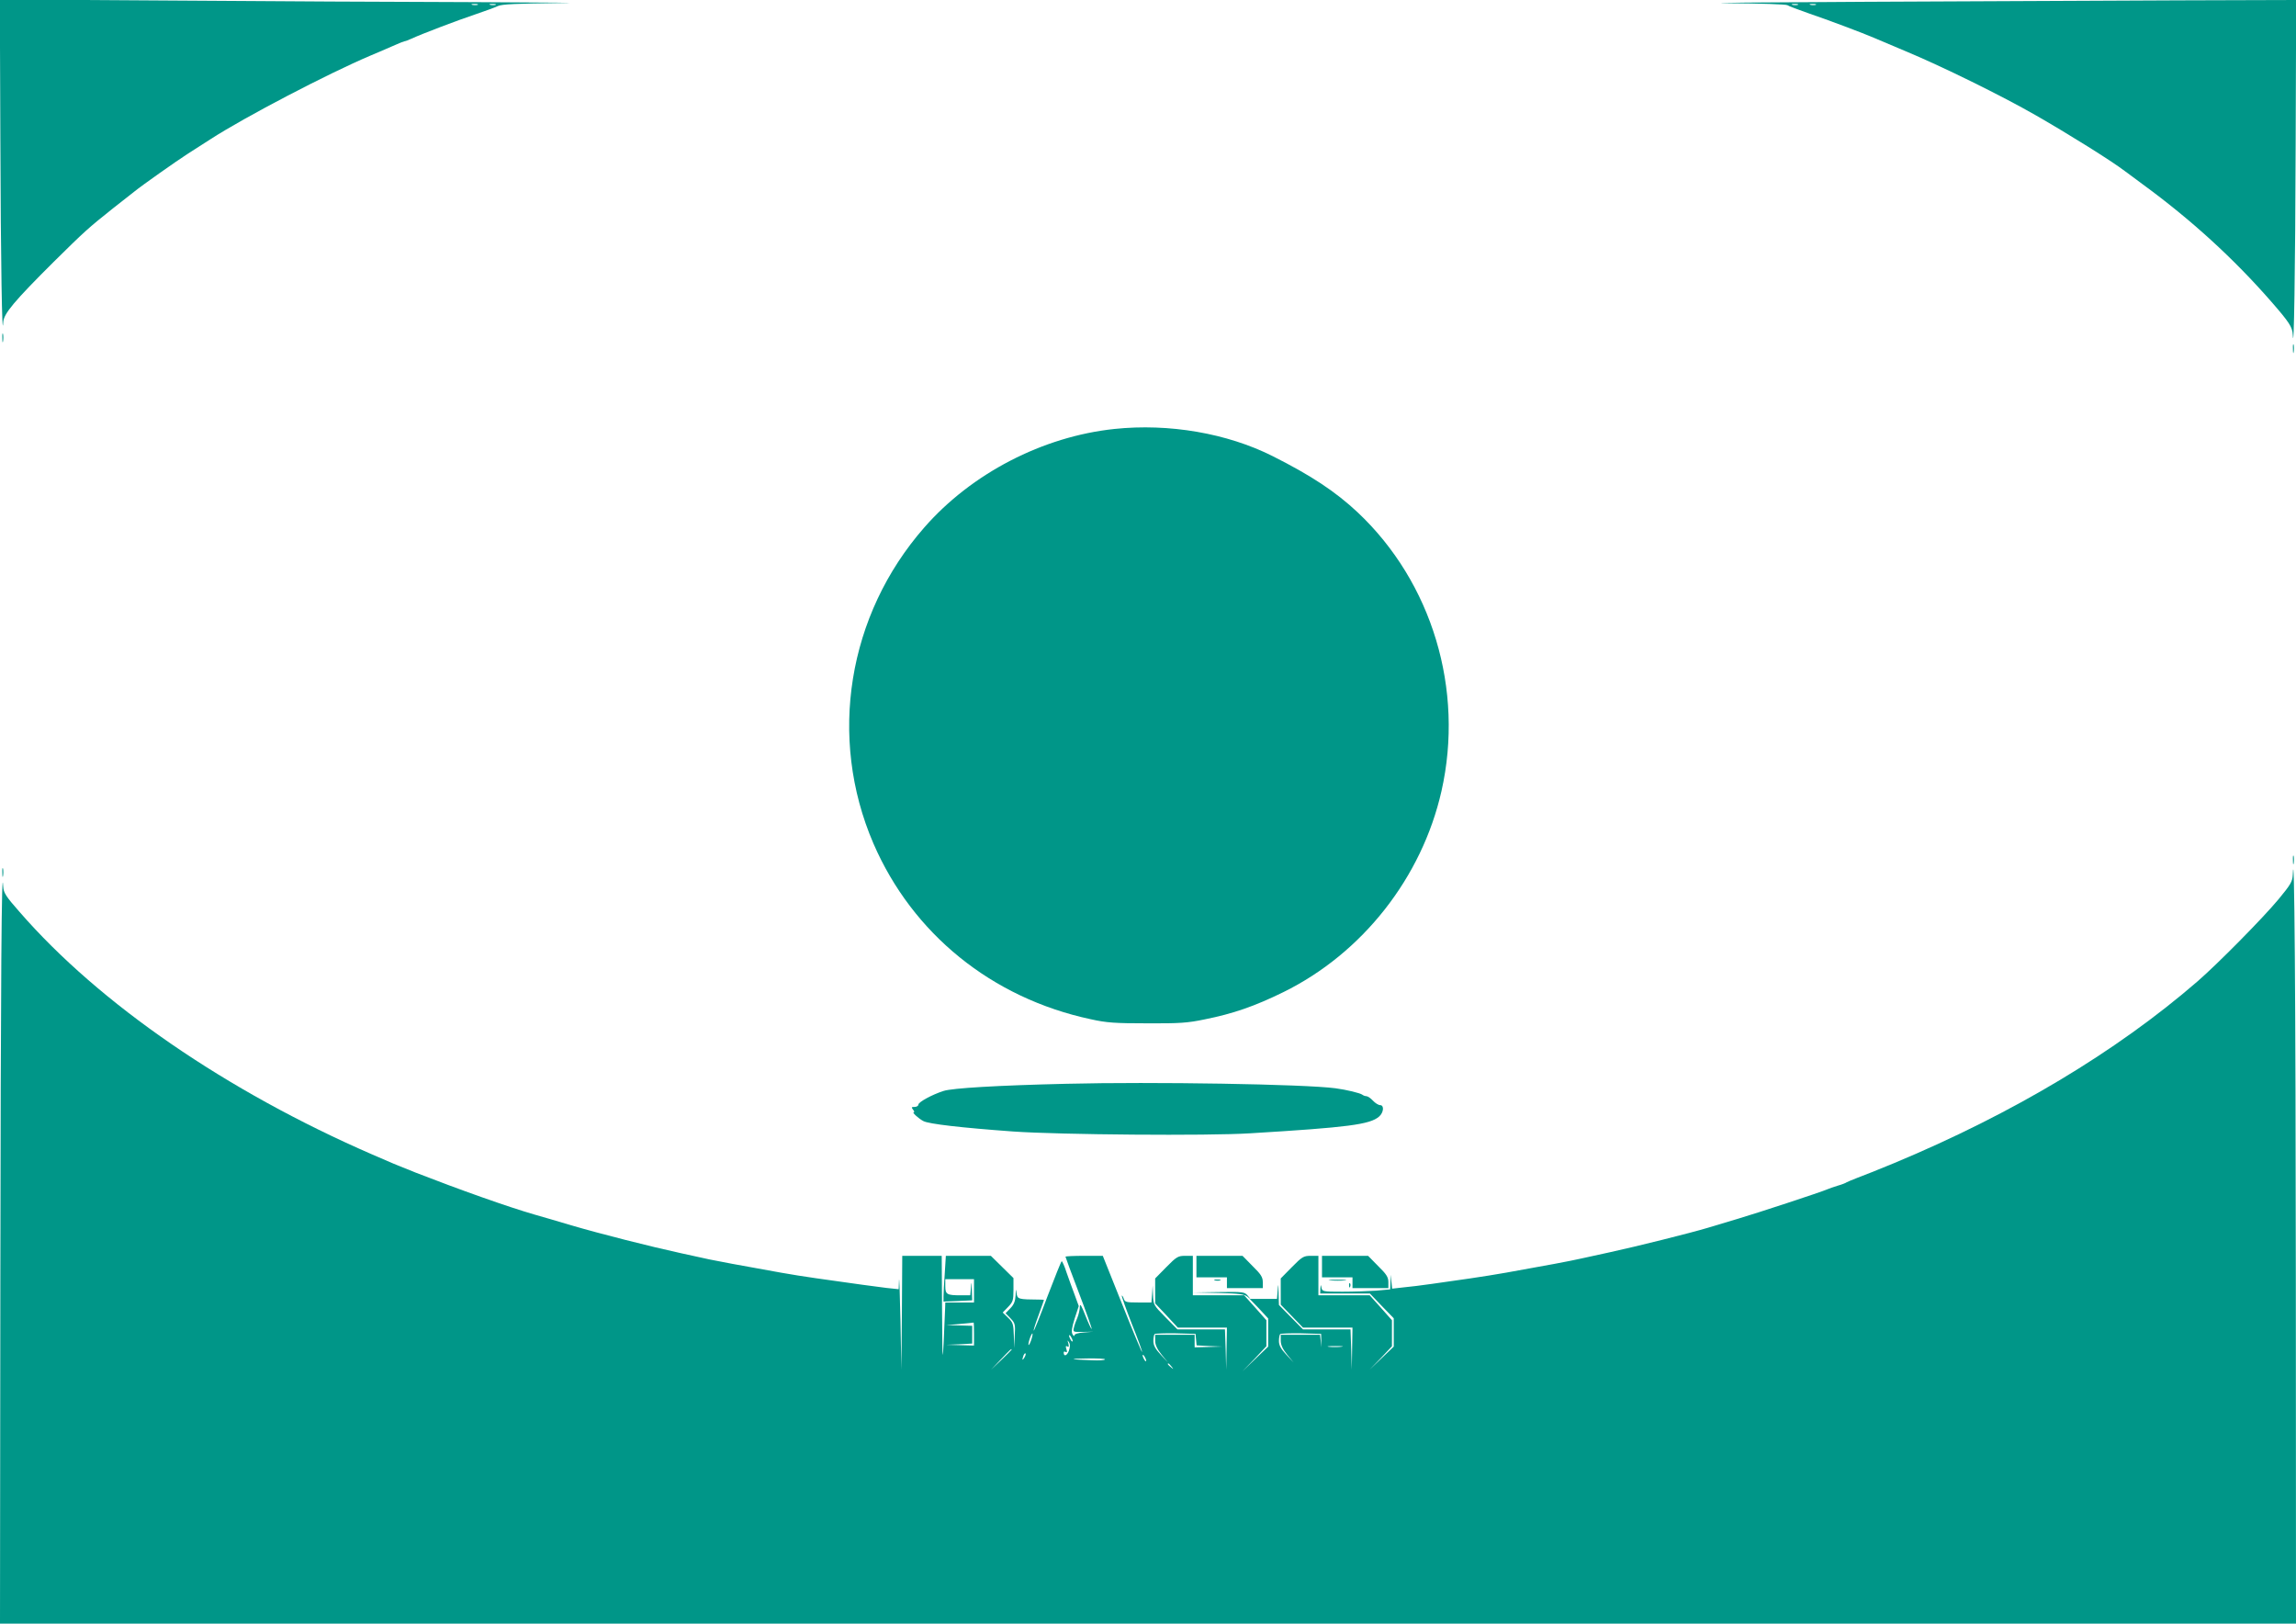
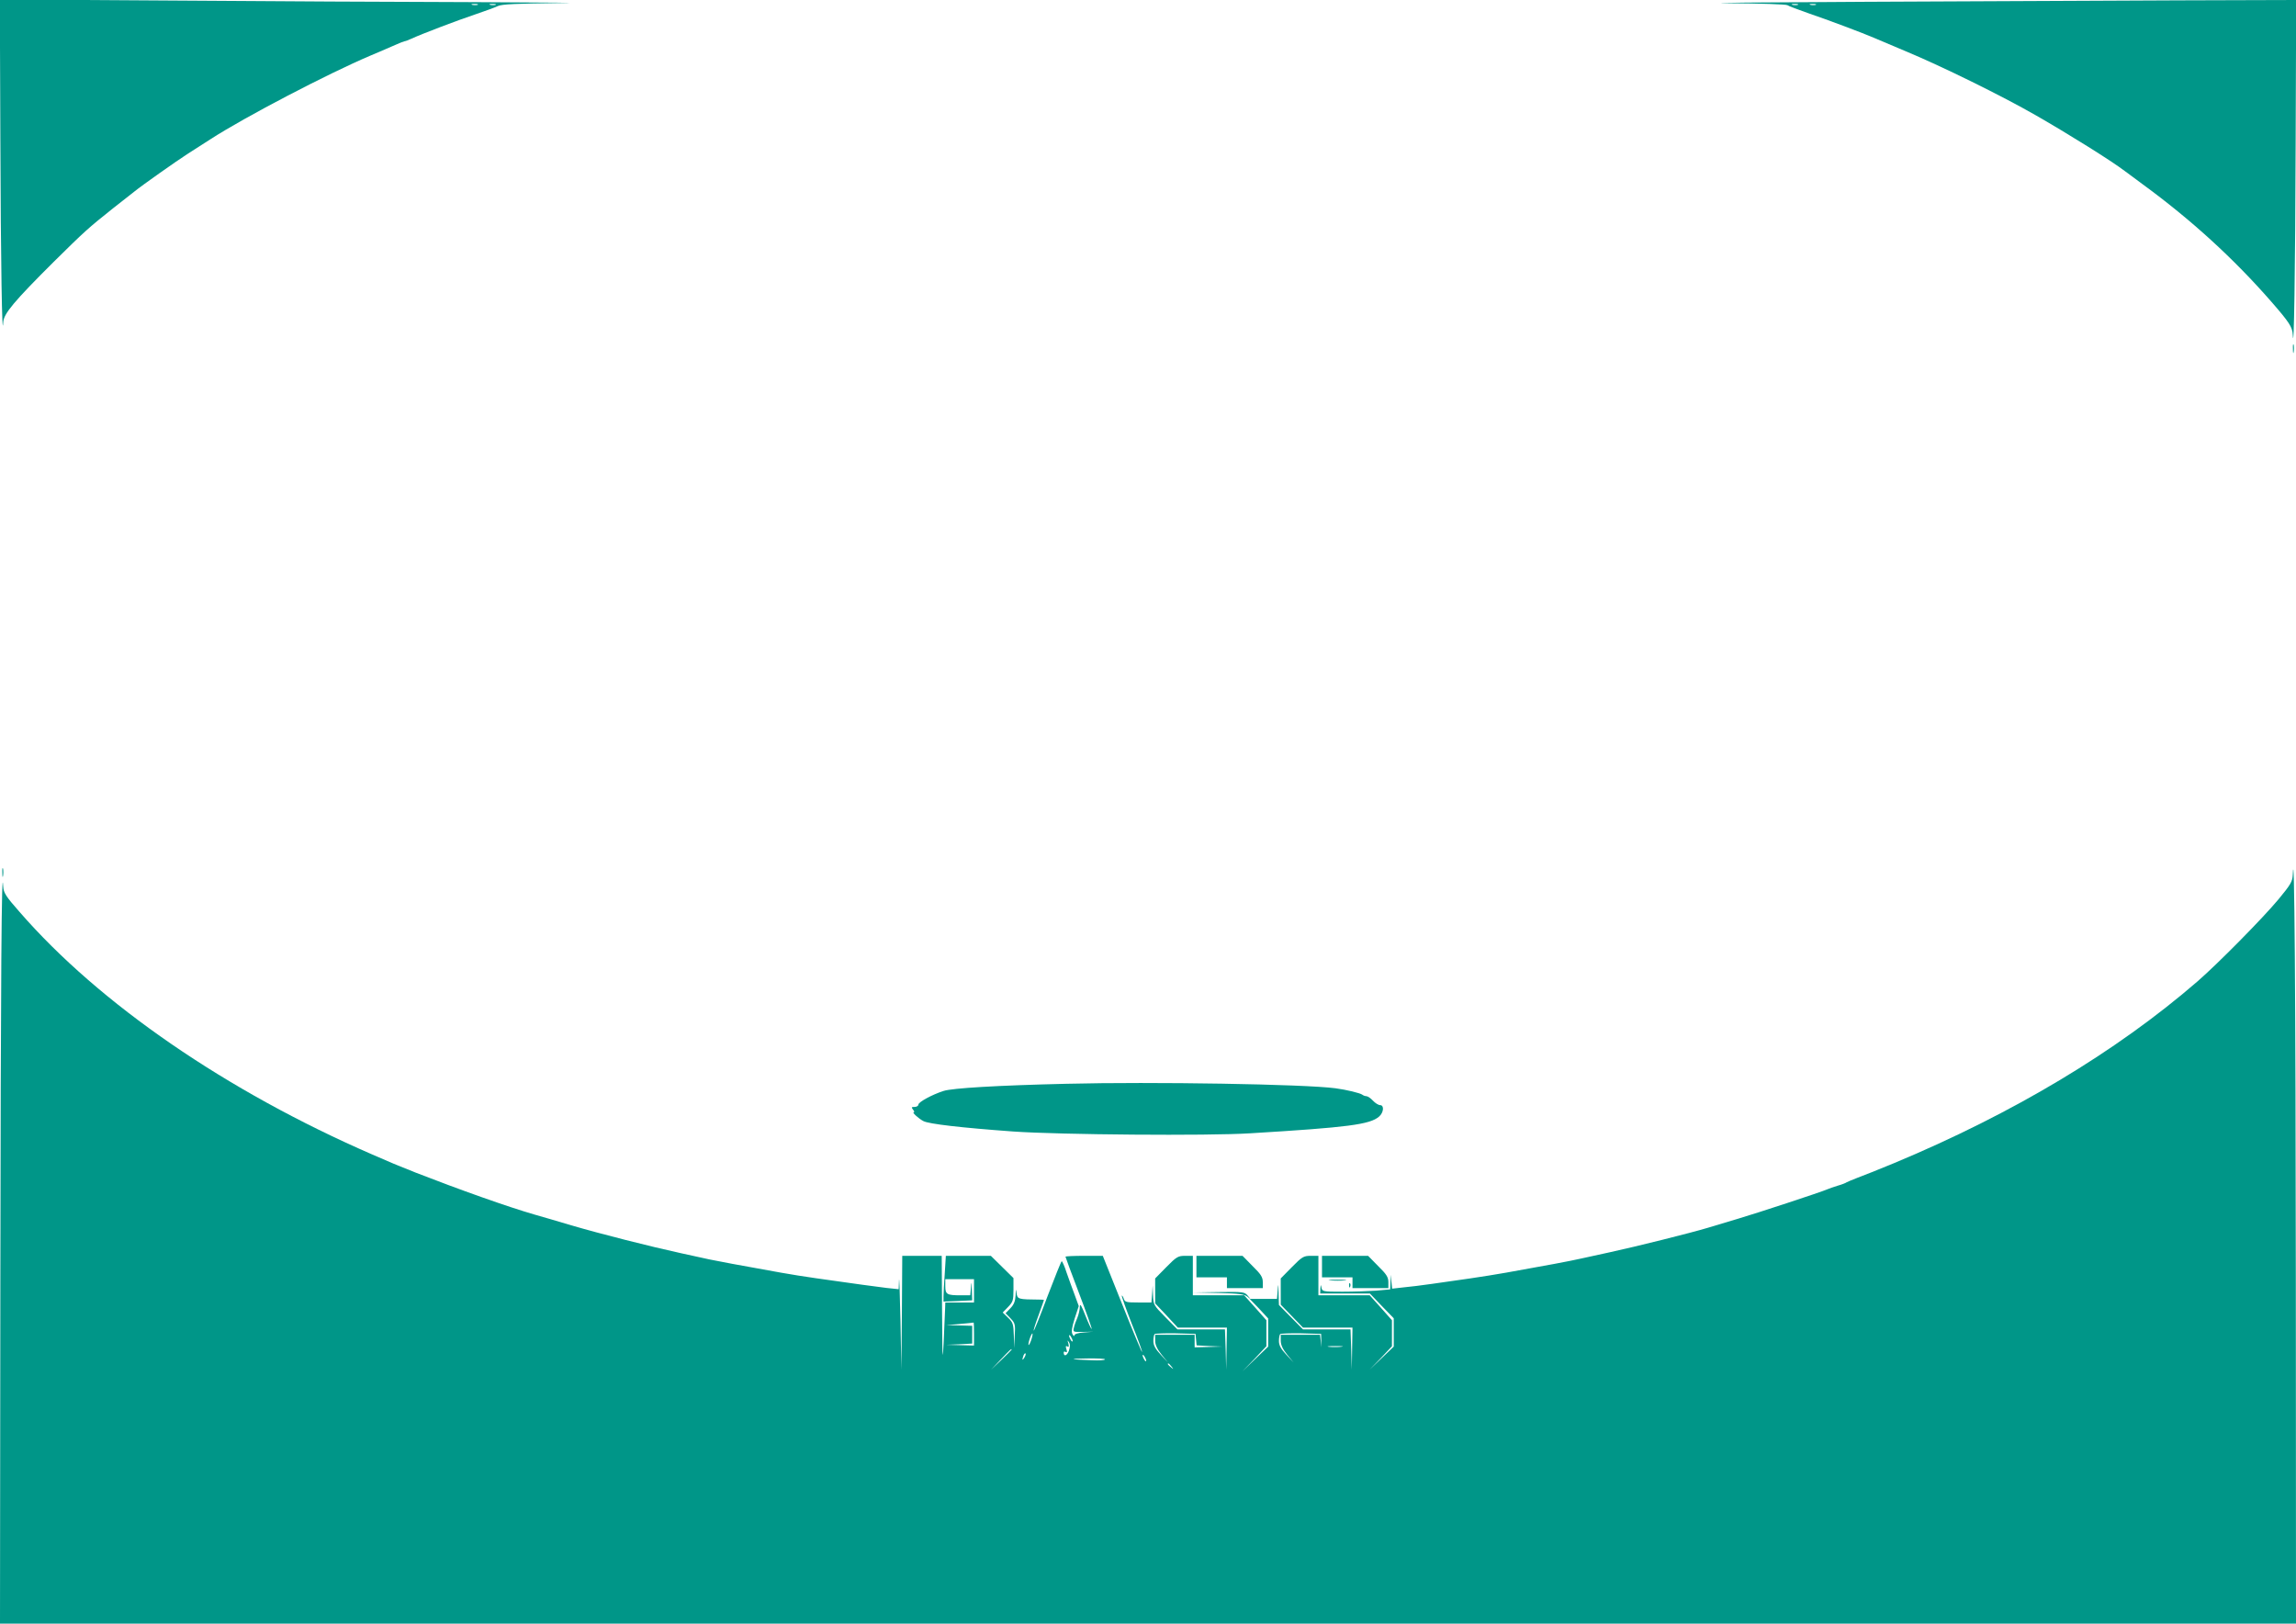
<svg xmlns="http://www.w3.org/2000/svg" version="1.0" width="1280pt" height="905pt" viewBox="0 0 1280 905" preserveAspectRatio="xMidYMid meet">
  <g transform="translate(0,905) scale(0.1,-0.1)" fill="#009688" stroke="none">
    <path d="M2 8274 c2 -683 10 -1139 16 -1020 2 47 63 119 281 336 173 171 192 188 330 298 59 46 113 89 121 95 39 32 233 169 300 212 41 26 98 63 125 80 190 123 656 366 890 465 55 23 119 51 142 61 23 10 45 19 48 19 4 0 21 6 38 14 58 27 261 104 357 136 52 18 109 38 125 46 23 11 102 14 340 17 171 1 -32 3 -450 5 -418 1 -1189 5 -1713 9 l-953 6 3 -779z m2661 749 c-7 -2 -21 -2 -30 0 -10 3 -4 5 12 5 17 0 24 -2 18 -5z m100 0 c-7 -2 -21 -2 -30 0 -10 3 -4 5 12 5 17 0 24 -2 18 -5z" />
    <path d="M10405 9040 c-594 -3 -938 -6 -765 -8 174 -1 320 -6 325 -11 6 -5 60 -25 120 -46 98 -33 308 -112 360 -135 11 -5 92 -39 180 -76 202 -84 537 -249 725 -357 178 -102 419 -252 495 -310 5 -4 51 -37 100 -74 271 -198 508 -415 716 -653 102 -117 119 -143 121 -186 6 -120 14 351 16 1059 l3 807 -658 -2 c-362 -2 -1144 -5 -1738 -8z m-382 -17 c-7 -2 -21 -2 -30 0 -10 3 -4 5 12 5 17 0 24 -2 18 -5z m100 0 c-7 -2 -21 -2 -30 0 -10 3 -4 5 12 5 17 0 24 -2 18 -5z" />
-     <path d="M13 7165 c0 -22 2 -30 4 -17 2 12 2 30 0 40 -3 9 -5 -1 -4 -23z" />
    <path d="M12783 7105 c0 -22 2 -30 4 -17 2 12 2 30 0 40 -3 9 -5 -1 -4 -23z" />
-     <path d="M6213 6659 c-400 -42 -797 -248 -1060 -549 -428 -488 -538 -1171 -284 -1761 218 -504 660 -862 1211 -980 89 -20 136 -23 315 -23 179 -1 226 2 321 22 160 32 280 74 439 152 441 217 772 639 881 1120 128 566 -52 1164 -468 1555 -122 114 -257 204 -474 313 -253 127 -577 183 -881 151z" />
-     <path d="M12783 4255 c0 -22 2 -30 4 -17 2 12 2 30 0 40 -3 9 -5 -1 -4 -23z" />
    <path d="M13 4185 c0 -22 2 -30 4 -17 2 12 2 30 0 40 -3 9 -5 -1 -4 -23z" />
    <path d="M12782 4173 c-2 -37 -12 -54 -79 -135 -88 -106 -341 -362 -453 -459 -452 -391 -1028 -736 -1690 -1012 -85 -35 -177 -72 -205 -82 -27 -10 -54 -22 -60 -25 -5 -4 -28 -13 -50 -19 -22 -7 -49 -16 -60 -21 -28 -13 -393 -133 -495 -163 -47 -14 -123 -37 -170 -51 -97 -29 -397 -104 -545 -136 -55 -12 -127 -28 -160 -35 -56 -13 -206 -41 -420 -79 -49 -9 -139 -23 -200 -32 -60 -9 -155 -22 -210 -30 -55 -8 -128 -17 -162 -20 l-62 -7 -4 39 -4 39 -1 -41 -2 -41 -77 -7 c-42 -3 -127 -6 -189 -6 -109 0 -113 1 -117 23 -4 19 -4 18 -6 -5 l-1 -28 138 0 139 0 66 -69 67 -69 0 -79 0 -79 -67 -64 -68 -65 63 65 62 66 0 72 0 73 -62 70 -62 69 -143 0 -143 0 0 110 0 110 -43 0 c-39 0 -48 -5 -105 -63 l-62 -63 0 -73 0 -73 62 -64 62 -64 138 0 138 0 -2 -117 -2 -118 -3 112 -4 113 -132 0 -133 0 -67 68 -67 68 -2 64 c-1 57 -2 59 -5 18 l-4 -48 -76 0 -76 0 52 -54 51 -55 0 -78 0 -79 -72 -69 -73 -70 68 70 67 71 0 72 0 73 -62 70 -62 69 -143 0 -143 0 0 110 0 110 -43 0 c-39 0 -48 -5 -105 -63 l-62 -63 0 -69 0 -70 63 -67 63 -68 137 0 137 0 -2 -117 -2 -118 -3 113 -4 112 -132 0 -133 0 -67 68 c-65 66 -67 69 -69 122 l-2 55 -3 -47 -4 -48 -74 0 c-66 0 -74 2 -80 21 -4 11 -9 19 -11 17 -2 -3 23 -73 56 -158 34 -84 59 -154 57 -156 -2 -2 -52 118 -111 266 l-108 270 -104 0 c-57 0 -104 -2 -104 -5 0 -3 34 -94 75 -202 41 -108 73 -198 71 -200 -2 -3 -18 31 -35 74 -22 56 -30 70 -31 50 0 -15 -6 -42 -13 -60 -8 -18 -17 -43 -20 -57 -6 -25 -5 -25 51 -24 l57 1 -52 -4 c-32 -2 -53 -9 -53 -16 0 -7 -5 -4 -11 6 -7 13 -4 36 12 87 l23 70 -23 63 c-13 34 -33 90 -45 124 -11 35 -24 63 -27 63 -3 0 -38 -88 -79 -195 -40 -107 -75 -194 -77 -192 -2 3 10 41 27 86 16 45 30 83 30 85 0 1 -10 2 -22 2 -123 1 -126 2 -131 37 -3 26 -4 24 -5 -12 -2 -34 -9 -52 -29 -73 l-27 -28 28 -29 c25 -26 27 -33 23 -97 l-3 -69 -2 71 c-2 64 -5 73 -32 99 l-30 29 30 31 c27 28 30 37 30 96 l0 65 -63 62 -63 62 -125 0 -126 0 -6 -97 c-4 -54 -7 -111 -7 -128 l0 -30 80 3 80 4 -2 56 c-1 50 -2 52 -5 15 l-4 -43 -54 0 c-76 0 -85 5 -85 51 l0 39 80 0 80 0 0 -65 0 -65 -80 0 -80 0 -1 -32 c-14 -341 -15 -343 -17 -25 l-2 317 -110 0 -110 0 -2 -317 -3 -318 -5 275 c-3 151 -7 252 -8 224 l-2 -50 -67 7 c-65 8 -162 21 -393 54 -58 8 -145 22 -195 31 -230 41 -363 66 -400 74 -22 5 -94 21 -160 35 -170 37 -446 107 -610 155 -77 23 -169 50 -205 60 -149 43 -419 139 -663 234 -101 40 -142 57 -242 101 -812 353 -1521 840 -1966 1352 -76 86 -89 107 -91 140 -9 164 -14 -523 -16 -2174 l-2 -1933 6400 0 6400 0 -1 1913 c-1 1589 -8 2471 -17 2260z m-7352 -2558 l0 -65 -77 2 -78 2 73 3 72 4 0 49 0 50 -72 2 -73 2 75 6 c41 4 76 7 78 8 1 1 2 -27 2 -63z m319 -34 c-6 -18 -13 -30 -15 -28 -2 2 1 18 7 36 6 18 13 30 15 28 2 -2 -1 -18 -7 -36z m919 2 l3 -32 72 -4 72 -3 -77 -2 -78 -2 0 35 0 35 -110 0 -110 0 0 -33 c0 -23 11 -47 36 -78 l36 -44 -41 44 c-30 32 -41 52 -41 76 0 17 3 35 7 39 4 3 57 5 117 4 l111 -3 3 -32z m698 -6 l1 -37 -4 35 -4 35 -110 0 -109 0 0 -33 c0 -23 11 -47 36 -78 l36 -44 -41 44 c-30 32 -41 52 -41 76 0 17 3 35 7 39 4 3 57 5 117 4 l111 -3 1 -38z m-1386 -2 c0 -5 -5 -3 -10 5 -5 8 -10 20 -10 25 0 6 5 3 10 -5 5 -8 10 -19 10 -25z m-21 -54 c-10 -28 -29 -35 -29 -10 0 6 5 7 11 3 8 -4 9 1 4 16 -5 16 -4 20 5 15 9 -5 10 -1 6 16 -6 19 -5 21 3 8 8 -12 7 -26 0 -48z m1518 22 c-20 -2 -52 -2 -70 0 -17 2 0 4 38 4 39 0 53 -2 32 -4z m-1837 -16 c0 -1 -26 -27 -57 -57 l-58 -55 55 58 c50 53 60 62 60 54z m71 -44 c-12 -20 -14 -14 -5 12 4 9 9 14 11 11 3 -2 0 -13 -6 -23z m679 -18 c0 -5 -5 -3 -10 5 -5 8 -10 20 -10 25 0 6 5 3 10 -5 5 -8 10 -19 10 -25z m-230 8 c0 -5 -33 -7 -72 -5 -125 4 -137 9 -30 10 56 1 102 -1 102 -5z m371 -40 c13 -16 12 -17 -3 -4 -17 13 -22 21 -14 21 2 0 10 -8 17 -17z" />
    <path d="M5945 3009 c-382 -9 -637 -24 -685 -40 -63 -20 -140 -62 -140 -76 0 -7 -10 -13 -21 -13 -18 0 -19 -2 -9 -15 7 -8 9 -15 4 -15 -11 0 27 -35 54 -49 30 -16 211 -37 501 -58 256 -18 1086 -25 1321 -10 546 33 667 49 718 93 26 22 30 64 6 64 -9 0 -27 11 -40 25 -13 14 -29 25 -37 25 -7 0 -17 4 -22 8 -11 9 -89 28 -150 36 -174 23 -1017 37 -1500 25z" />
    <path d="M6670 1990 l0 -60 85 0 85 0 0 -30 0 -30 100 0 100 0 0 33 c0 28 -10 44 -57 90 l-56 57 -129 0 -128 0 0 -60z" />
    <path d="M7370 1990 l0 -60 85 0 85 0 0 -30 0 -30 100 0 100 0 0 33 c0 28 -10 44 -57 90 l-56 57 -129 0 -128 0 0 -60z" />
-     <path d="M6773 1913 c9 -2 23 -2 30 0 6 3 -1 5 -18 5 -16 0 -22 -2 -12 -5z" />
    <path d="M7418 1913 c23 -2 59 -2 80 0 20 2 1 4 -43 4 -44 0 -61 -2 -37 -4z" />
    <path d="M7521 1884 c0 -11 3 -14 6 -6 3 7 2 16 -1 19 -3 4 -6 -2 -5 -13z" />
    <path d="M6795 1843 c114 -3 143 -7 160 -21 20 -17 20 -17 1 6 -18 21 -25 22 -160 20 l-141 -2 140 -3z" />
  </g>
</svg>